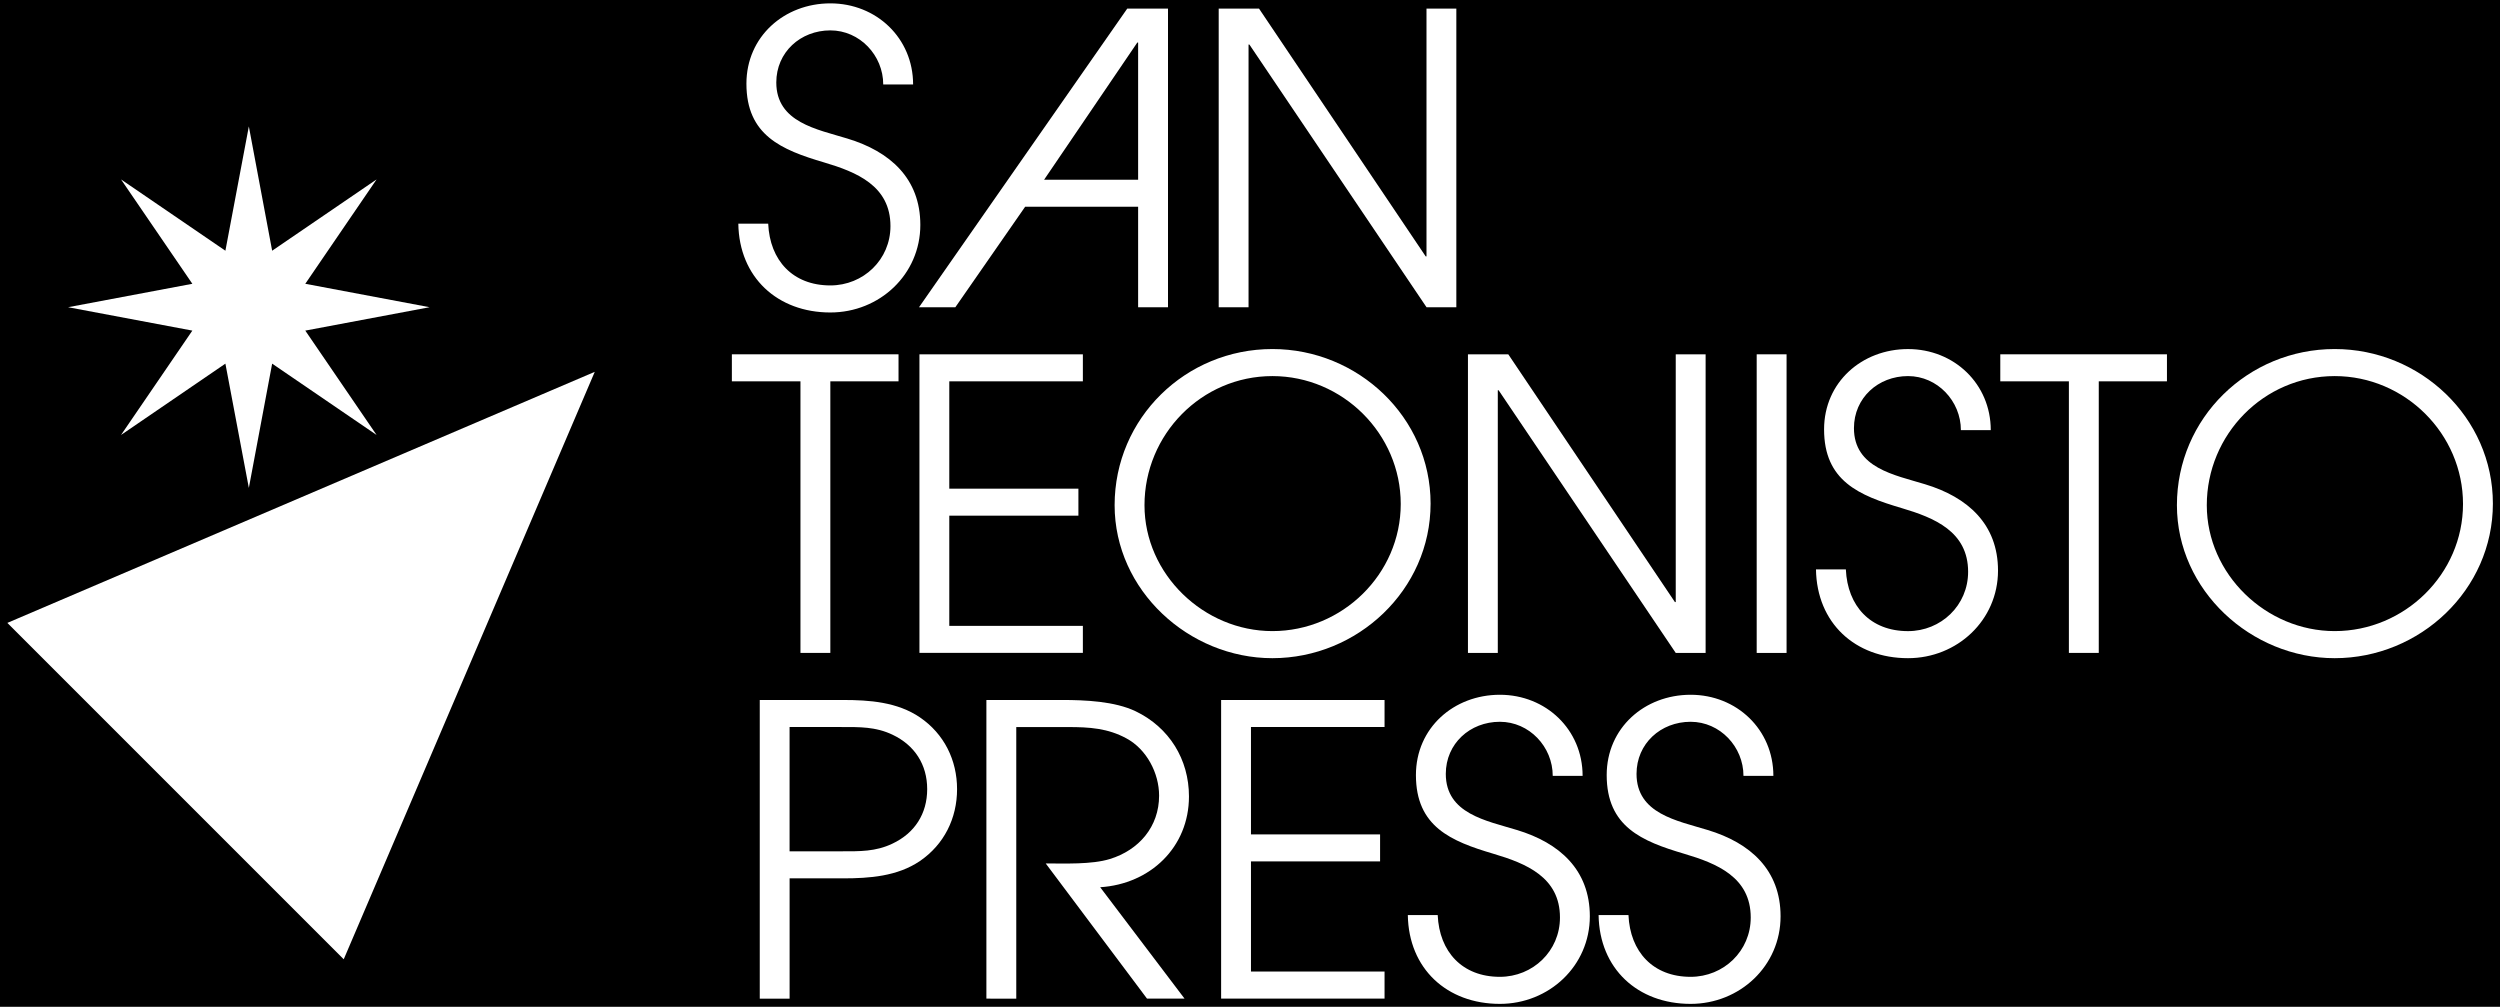
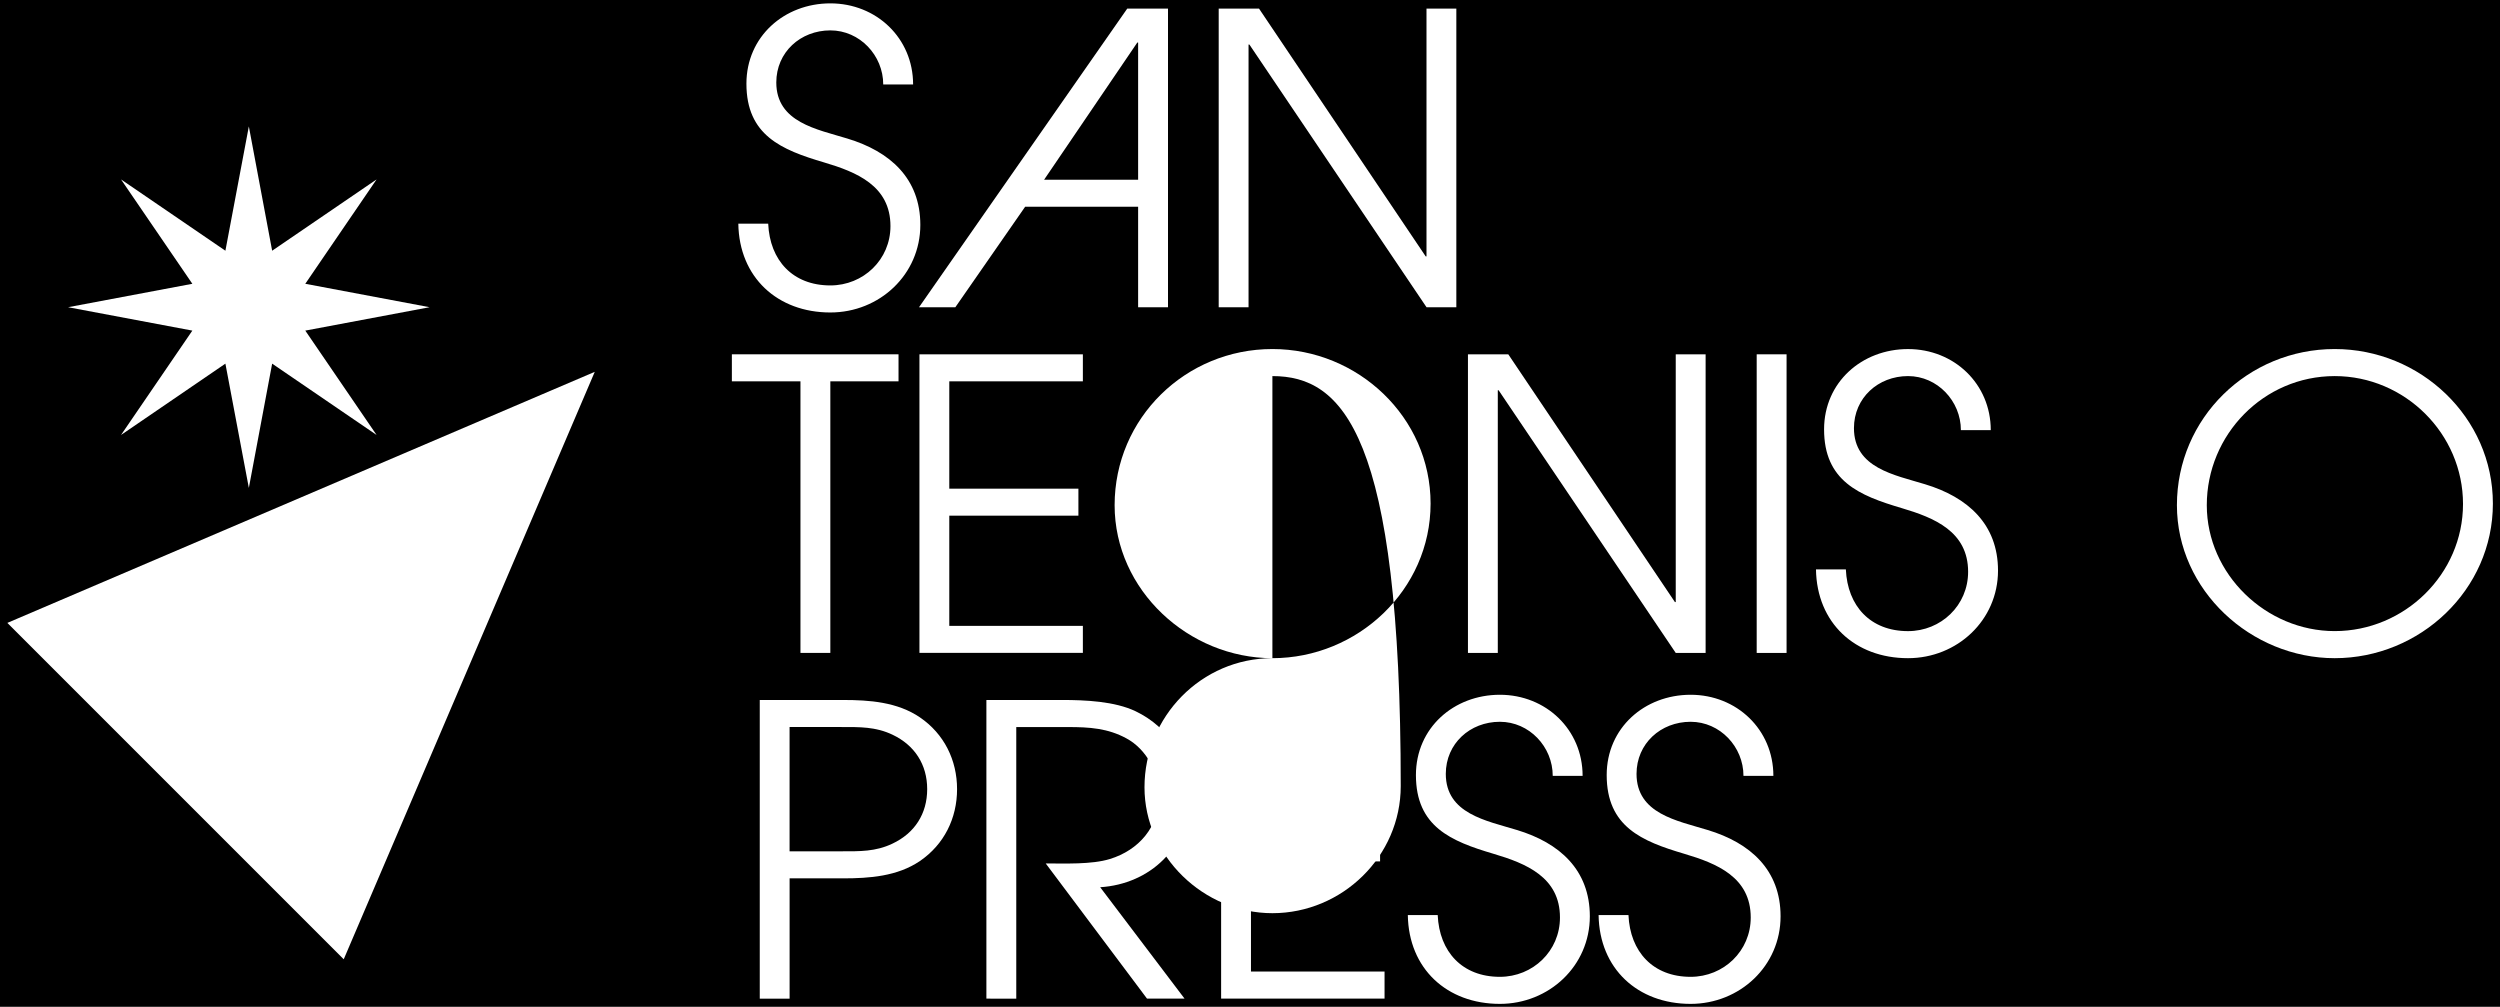
<svg xmlns="http://www.w3.org/2000/svg" version="1.1" x="0px" y="0px" width="86.781px" height="34.949px" viewBox="0 0 86.781 34.949" enable-background="new 0 0 86.781 34.949" xml:space="preserve">
  <g id="Layer_2">
    <rect width="86.781" height="34.949" />
  </g>
  <g id="Layer_1">
    <g>
      <polygon fill="#FFFFFF" points="8.638,4.388 9.447,8.703 13.072,6.228 10.597,9.851 14.912,10.664 10.597,11.476 13.072,15.099     9.447,12.623 8.638,16.937 7.824,12.623 4.201,15.099 6.677,11.476 2.363,10.664 6.677,9.851 4.201,6.228 7.824,8.703   " />
      <polygon fill="#FFFFFF" stroke="#FFFFFF" stroke-width="0.843" points="0.994,21.765 19.845,13.708 11.789,32.56   " />
    </g>
    <g>
      <g>
        <path fill="#FFFFFF" d="M28.823,10.847c-1.835,0-3.166-1.219-3.194-3.082h1.037c0.056,1.274,0.854,2.143,2.157,2.143     c1.148,0,2.087-0.896,2.087-2.059c0-1.401-1.176-1.877-2.311-2.213c-1.471-0.434-2.689-0.938-2.689-2.731     c0-1.639,1.317-2.788,2.914-2.788s2.872,1.205,2.872,2.815h-1.037c0-1.008-0.813-1.877-1.835-1.877     c-1.037,0-1.877,0.757-1.877,1.807c0,1.387,1.415,1.625,2.465,1.947c1.485,0.448,2.535,1.387,2.535,2.998     C31.947,9.53,30.532,10.847,28.823,10.847z" />
        <path fill="#FFFFFF" d="M39.507,10.665V7.177h-3.922l-2.423,3.488h-1.261l7.228-10.366h1.415v10.366H39.507z M39.507,1.476     h-0.028l-3.236,4.763h3.264V1.476z" />
        <path fill="#FFFFFF" d="M49.518,10.665l-6.149-9.119H43.34v9.119h-1.036V0.299h1.4l5.785,8.601h0.028V0.299h1.036v10.366H49.518z     " />
        <path fill="#FFFFFF" d="M28.823,13.237v9.427h-1.037v-9.427h-2.381v-0.938h5.785v0.938H28.823z" />
        <path fill="#FFFFFF" d="M31.916,22.665V12.299h5.673v0.938h-4.637v3.726h4.482v0.938h-4.482v3.824h4.637v0.938H31.916z" />
-         <path fill="#FFFFFF" d="M44.168,22.847c-2.899,0-5.477-2.354-5.477-5.31c0-3.025,2.465-5.421,5.477-5.421     c2.97,0,5.491,2.367,5.491,5.365S47.124,22.847,44.168,22.847z M44.168,13.055c-2.465,0-4.44,2.031-4.44,4.482     c0,2.396,2.059,4.37,4.44,4.37c2.423,0,4.455-1.975,4.455-4.412C48.623,15.059,46.606,13.055,44.168,13.055z" />
+         <path fill="#FFFFFF" d="M44.168,22.847c-2.899,0-5.477-2.354-5.477-5.31c0-3.025,2.465-5.421,5.477-5.421     c2.97,0,5.491,2.367,5.491,5.365S47.124,22.847,44.168,22.847z c-2.465,0-4.44,2.031-4.44,4.482     c0,2.396,2.059,4.37,4.44,4.37c2.423,0,4.455-1.975,4.455-4.412C48.623,15.059,46.606,13.055,44.168,13.055z" />
        <path fill="#FFFFFF" d="M58.169,22.665l-6.149-9.119h-0.028v9.119h-1.036V12.299h1.4l5.785,8.601h0.028v-8.601h1.037v10.366     H58.169z" />
        <path fill="#FFFFFF" d="M60.979,22.665V12.299h1.037v10.366H60.979z" />
        <path fill="#FFFFFF" d="M66.231,22.847c-1.835,0-3.166-1.219-3.194-3.082h1.037c0.056,1.274,0.854,2.143,2.157,2.143     c1.148,0,2.087-0.896,2.087-2.059c0-1.401-1.176-1.877-2.311-2.213c-1.471-0.434-2.689-0.938-2.689-2.731     c0-1.639,1.316-2.788,2.914-2.788c1.597,0,2.872,1.205,2.872,2.815h-1.037c0-1.008-0.813-1.877-1.835-1.877     c-1.037,0-1.877,0.757-1.877,1.807c0,1.387,1.415,1.625,2.466,1.947c1.484,0.448,2.535,1.387,2.535,2.998     C69.355,21.53,67.94,22.847,66.231,22.847z" />
-         <path fill="#FFFFFF" d="M72.853,13.237v9.427h-1.037v-9.427h-2.381v-0.938h5.785v0.938H72.853z" />
        <path fill="#FFFFFF" d="M81.043,22.847c-2.899,0-5.477-2.354-5.477-5.31c0-3.025,2.466-5.421,5.477-5.421     c2.97,0,5.491,2.367,5.491,5.365S84,22.847,81.043,22.847z M81.043,13.055c-2.466,0-4.44,2.031-4.44,4.482     c0,2.396,2.059,4.37,4.44,4.37c2.423,0,4.454-1.975,4.454-4.412C85.498,15.059,83.481,13.055,81.043,13.055z" />
        <path fill="#FFFFFF" d="M31.933,29.888c-0.784,0.532-1.75,0.602-2.675,0.602h-1.849v4.175h-1.036V24.298h2.885     c0.925,0,1.891,0.07,2.675,0.604c0.841,0.574,1.289,1.484,1.289,2.492C33.222,28.404,32.773,29.314,31.933,29.888z M30.98,25.503     c-0.588-0.279-1.135-0.266-1.779-0.266h-1.793v4.314h1.793c0.645,0,1.191,0.014,1.779-0.267c0.771-0.364,1.205-1.036,1.205-1.892     C32.185,26.541,31.751,25.868,30.98,25.503z" />
        <path fill="#FFFFFF" d="M38.19,30.798l2.928,3.866h-1.303l-3.516-4.692c0.645,0,1.597,0.042,2.228-0.154     c1.008-0.309,1.708-1.121,1.708-2.199c0-0.784-0.434-1.611-1.134-1.988c-0.645-0.352-1.289-0.393-2.017-0.393h-1.807v9.427H34.24     V24.298h2.633c0.785,0,1.821,0.043,2.55,0.393c1.163,0.561,1.849,1.667,1.849,2.956C41.271,29.412,39.927,30.687,38.19,30.798z" />
        <path fill="#FFFFFF" d="M42.388,34.665V24.298h5.673v0.939h-4.637v3.726h4.482v0.938h-4.482v3.824h4.637v0.938H42.388z" />
        <path fill="#FFFFFF" d="M52.063,34.847c-1.835,0-3.166-1.219-3.194-3.082h1.037c0.056,1.274,0.854,2.143,2.157,2.143     c1.148,0,2.087-0.896,2.087-2.059c0-1.4-1.176-1.877-2.311-2.213c-1.471-0.435-2.689-0.939-2.689-2.732     c0-1.639,1.316-2.787,2.914-2.787c1.597,0,2.872,1.205,2.872,2.815h-1.037c0-1.009-0.813-1.877-1.835-1.877     c-1.037,0-1.877,0.757-1.877,1.808c0,1.387,1.415,1.625,2.465,1.947c1.485,0.447,2.535,1.387,2.535,2.997     C55.187,33.53,53.772,34.847,52.063,34.847z" />
        <path fill="#FFFFFF" d="M58.685,34.847c-1.835,0-3.166-1.219-3.194-3.082h1.037c0.056,1.274,0.854,2.143,2.157,2.143     c1.148,0,2.087-0.896,2.087-2.059c0-1.4-1.176-1.877-2.311-2.213c-1.471-0.435-2.689-0.939-2.689-2.732     c0-1.639,1.316-2.787,2.914-2.787c1.597,0,2.872,1.205,2.872,2.815H60.52c0-1.009-0.813-1.877-1.835-1.877     c-1.037,0-1.877,0.757-1.877,1.808c0,1.387,1.415,1.625,2.465,1.947c1.485,0.447,2.535,1.387,2.535,2.997     C61.809,33.53,60.394,34.847,58.685,34.847z" />
      </g>
    </g>
  </g>
</svg>